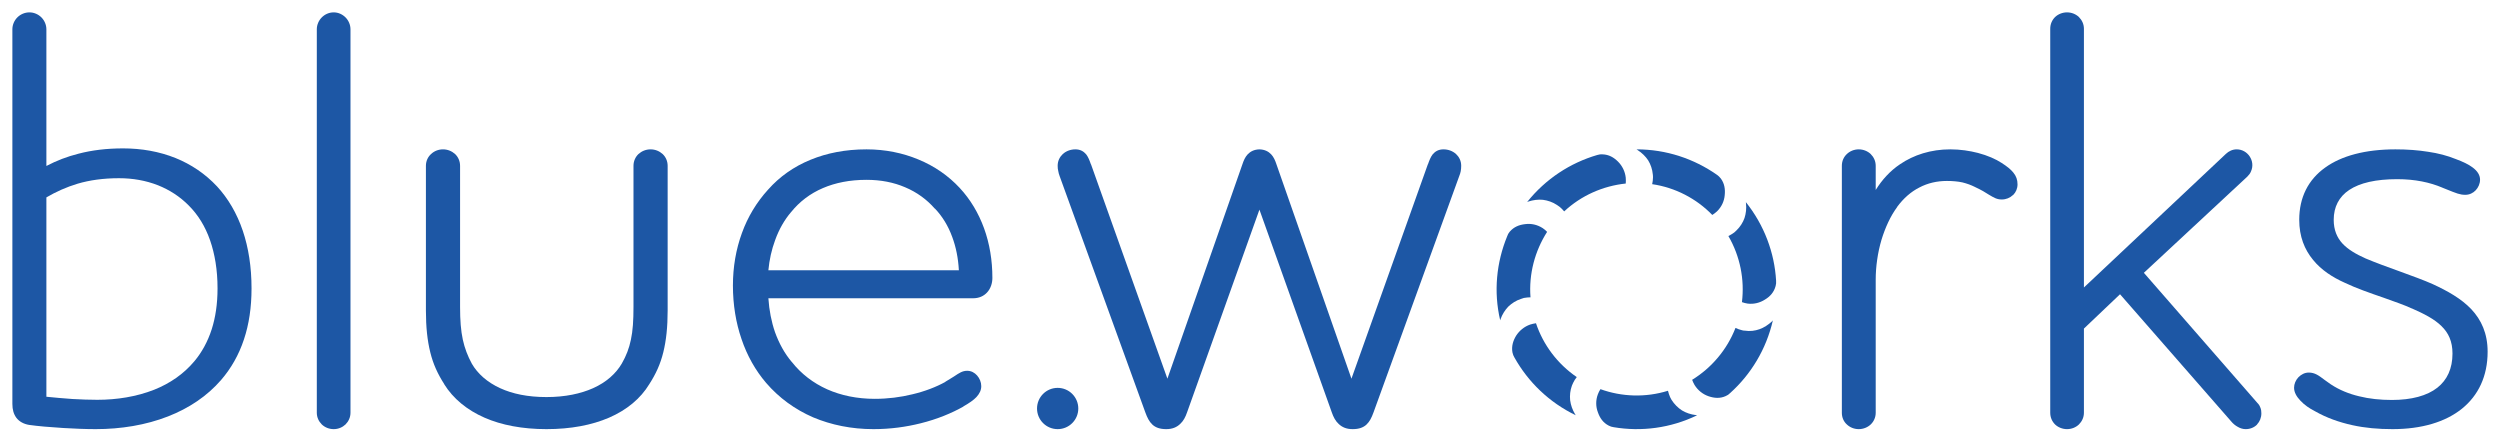
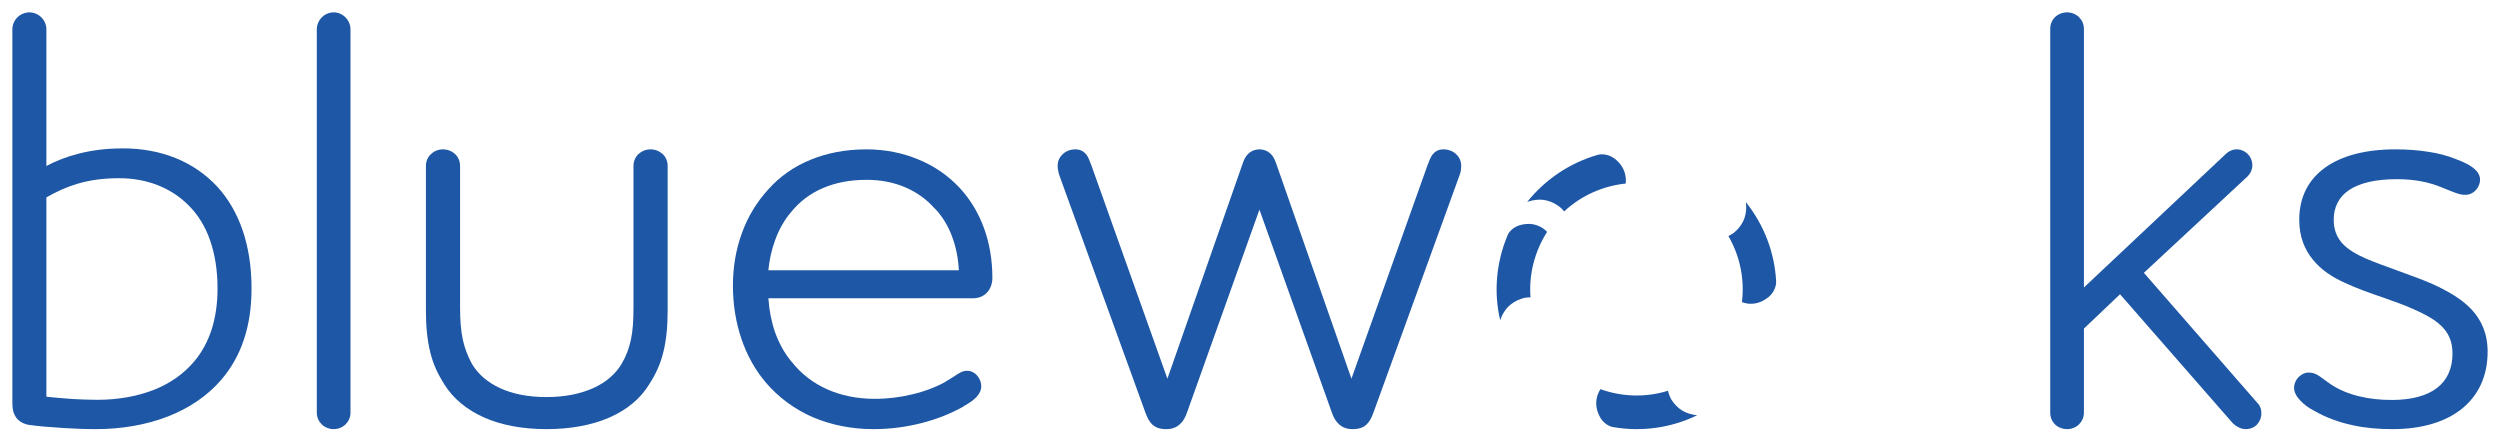
<svg xmlns="http://www.w3.org/2000/svg" width="202px" height="36px" viewBox="0 0 202 36" version="1.1">
  <title>Artboard</title>
  <g id="Artboard" stroke="none" stroke-width="1" fill="none" fill-rule="evenodd">
    <g id="010-BlueWorks-Logo-Neu" transform="translate(1, 1)" fill="#1D57A5">
      <path d="M26.916,33.296 C26.668,33.531 26.33,33.674 25.965,33.674 C25.588,33.674 25.249,33.531 25.002,33.296 C24.754,33.049 24.598,32.723 24.598,32.346 L24.598,1.367 C24.598,1.003 24.754,0.651 25.002,0.404 C25.249,0.156 25.588,0 25.965,0 C26.33,0 26.668,0.156 26.916,0.404 C27.163,0.651 27.319,1.003 27.319,1.367 L27.319,32.346 C27.319,32.723 27.163,33.049 26.916,33.296 Z" id="Path" fill-rule="nonzero" />
      <path d="M48.206,32.75 C46.813,33.349 45.12,33.674 43.154,33.674 C41.214,33.674 39.521,33.349 38.154,32.75 C36.721,32.124 35.614,31.2 34.898,30.054 L34.898,30.041 C34.377,29.234 34,28.426 33.765,27.463 C33.531,26.512 33.414,25.431 33.414,24.09 L33.414,12.397 C33.414,12.019 33.57,11.68 33.83,11.446 C34.078,11.212 34.416,11.068 34.794,11.068 C35.172,11.068 35.51,11.212 35.771,11.446 C36.018,11.68 36.174,12.019 36.174,12.397 L36.174,23.804 C36.174,24.884 36.239,25.718 36.396,26.447 C36.552,27.15 36.786,27.762 37.125,28.387 C37.594,29.195 38.362,29.885 39.417,30.367 C40.406,30.822 41.643,31.083 43.154,31.083 C44.664,31.083 45.927,30.809 46.917,30.367 C47.998,29.885 48.766,29.182 49.235,28.387 C49.6,27.749 49.834,27.15 49.977,26.447 C50.133,25.731 50.186,24.884 50.186,23.804 L50.186,12.397 C50.186,12.019 50.342,11.68 50.589,11.446 C50.85,11.212 51.188,11.068 51.566,11.068 C51.943,11.068 52.282,11.212 52.542,11.446 C52.79,11.68 52.946,12.019 52.946,12.397 L52.946,24.09 C52.946,25.431 52.829,26.512 52.595,27.463 C52.36,28.426 51.983,29.234 51.462,30.041 L51.462,30.041 C50.759,31.2 49.652,32.124 48.206,32.75 Z" id="Path" fill-rule="nonzero" />
      <path d="M69.015,11.068 C70.551,11.068 71.958,11.368 73.182,11.876 C74.523,12.423 75.643,13.217 76.541,14.181 C77.414,15.118 78.065,16.225 78.508,17.436 C78.963,18.686 79.185,20.04 79.185,21.46 C79.185,21.889 79.042,22.332 78.742,22.645 C78.482,22.918 78.117,23.1 77.622,23.1 L61.085,23.1 C61.15,24.077 61.332,25.002 61.619,25.835 C61.944,26.734 62.387,27.554 62.973,28.244 C62.986,28.244 62.986,28.257 62.999,28.27 C63.741,29.208 64.705,29.95 65.838,30.458 C66.957,30.953 68.247,31.226 69.679,31.226 C70.734,31.226 71.762,31.096 72.713,30.861 C73.716,30.627 74.627,30.275 75.383,29.859 L75.383,29.846 C75.656,29.689 75.89,29.533 76.086,29.416 C76.515,29.13 76.763,28.96 77.153,28.96 C77.479,28.96 77.752,29.116 77.948,29.338 C78.156,29.572 78.286,29.885 78.286,30.197 C78.286,30.523 78.156,30.796 77.896,31.083 C77.661,31.33 77.323,31.565 76.841,31.838 L76.841,31.838 L76.841,31.851 C75.916,32.372 74.744,32.867 73.377,33.205 C72.231,33.492 70.955,33.674 69.575,33.674 C67.804,33.674 66.163,33.336 64.705,32.723 C63.233,32.085 61.944,31.148 60.902,29.937 L60.902,29.937 L60.902,29.937 C60.056,28.947 59.366,27.749 58.91,26.382 C58.467,25.093 58.22,23.634 58.22,22.072 C58.22,20.574 58.467,19.142 58.949,17.827 C59.418,16.525 60.134,15.34 61.059,14.324 L61.072,14.311 C61.97,13.295 63.129,12.462 64.509,11.902 C65.812,11.368 67.309,11.068 69.015,11.068 Z M69.015,13.53 C67.674,13.53 66.502,13.764 65.499,14.194 C64.457,14.636 63.598,15.3 62.934,16.121 L62.921,16.134 C62.387,16.759 61.944,17.527 61.632,18.4 C61.345,19.168 61.163,20.001 61.085,20.835 L76.476,20.835 C76.424,19.858 76.242,18.96 75.942,18.152 C75.617,17.254 75.135,16.472 74.549,15.86 C74.536,15.86 74.536,15.847 74.523,15.847 C73.898,15.131 73.091,14.532 72.127,14.129 C71.216,13.738 70.174,13.53 69.015,13.53 Z" id="Shape" fill-rule="nonzero" />
-       <path d="M150.153,33.296 C149.906,33.531 149.554,33.674 149.189,33.674 C148.812,33.674 148.473,33.531 148.226,33.296 C147.965,33.062 147.822,32.723 147.822,32.359 L147.822,12.397 C147.822,12.019 147.965,11.693 148.226,11.446 C148.473,11.212 148.812,11.068 149.189,11.068 C149.554,11.068 149.906,11.212 150.153,11.446 C150.4,11.693 150.557,12.019 150.557,12.397 L150.557,14.35 C151.065,13.53 151.716,12.813 152.51,12.279 C153.63,11.511 155.023,11.068 156.586,11.068 C157.393,11.068 158.148,11.186 158.812,11.355 C159.607,11.563 160.271,11.863 160.727,12.162 C161.156,12.436 161.469,12.683 161.677,12.944 C161.912,13.23 162.016,13.53 162.016,13.894 C162.016,14.233 161.886,14.532 161.664,14.754 C161.651,14.754 161.651,14.767 161.638,14.767 C161.404,14.988 161.091,15.118 160.74,15.118 C160.349,15.118 160.115,14.975 159.698,14.728 C159.437,14.558 159.099,14.35 158.591,14.116 C158.578,14.102 158.565,14.102 158.565,14.102 C158.252,13.946 157.927,13.829 157.562,13.738 C157.198,13.66 156.781,13.621 156.312,13.621 C155.518,13.621 154.763,13.79 154.073,14.155 C153.408,14.493 152.809,15.014 152.289,15.717 L152.289,15.73 C151.742,16.472 151.325,17.397 151.025,18.374 C150.713,19.428 150.557,20.561 150.557,21.603 L150.557,32.359 C150.557,32.723 150.4,33.062 150.153,33.296 Z" id="Path" fill-rule="nonzero" />
      <path d="M197.93,32.02 C196.588,33.101 194.661,33.674 192.317,33.674 C191.184,33.674 190.091,33.583 189.049,33.349 C187.994,33.114 186.991,32.763 186.054,32.229 C185.611,32.007 185.181,31.708 184.869,31.369 C184.556,31.044 184.361,30.692 184.361,30.327 C184.361,30.028 184.491,29.715 184.713,29.481 C184.934,29.26 185.22,29.103 185.546,29.103 C186.041,29.103 186.353,29.338 186.835,29.702 C186.978,29.807 187.135,29.924 187.33,30.054 C188.02,30.51 188.788,30.822 189.609,31.018 C190.442,31.226 191.328,31.317 192.265,31.317 C193.854,31.317 195.104,30.979 195.937,30.327 C196.732,29.702 197.161,28.778 197.161,27.567 C197.161,26.577 196.836,25.9 196.276,25.353 C195.703,24.78 194.856,24.351 193.88,23.921 L193.88,23.921 L193.867,23.921 C193.281,23.647 192.447,23.361 191.575,23.048 C190.52,22.684 189.387,22.293 188.463,21.85 L188.463,21.85 C187.473,21.408 186.562,20.822 185.898,20.001 C185.207,19.168 184.778,18.113 184.778,16.759 C184.778,14.949 185.507,13.517 186.874,12.54 C188.189,11.589 190.117,11.068 192.552,11.068 C193.502,11.068 194.388,11.134 195.195,11.264 C196.002,11.381 196.745,11.576 197.422,11.85 L197.422,11.85 C198.021,12.071 198.476,12.292 198.802,12.54 C199.18,12.826 199.388,13.152 199.388,13.517 C199.388,13.842 199.245,14.155 199.036,14.376 C198.828,14.597 198.529,14.741 198.203,14.741 C197.76,14.741 197.487,14.623 196.679,14.298 L196.354,14.168 L196.328,14.155 C195.833,13.946 195.286,13.777 194.687,13.66 C194.088,13.543 193.424,13.477 192.695,13.477 C190.963,13.477 189.674,13.777 188.814,14.35 C187.994,14.897 187.564,15.717 187.564,16.759 C187.564,17.579 187.825,18.191 188.267,18.673 C188.723,19.168 189.387,19.546 190.143,19.884 L190.143,19.884 C190.95,20.223 191.94,20.587 192.89,20.926 C193.893,21.29 194.856,21.642 195.56,21.955 L195.56,21.955 L195.56,21.955 C196.771,22.514 197.864,23.127 198.672,23.973 C199.492,24.845 200,25.939 200,27.424 C200,29.403 199.245,30.953 197.93,32.02 Z" id="Path" fill-rule="nonzero" />
      <path d="M2.748,1.367 L2.748,12.41 C3.568,11.98 4.414,11.654 5.339,11.42 C6.433,11.134 7.618,10.99 8.946,10.99 C10.43,10.99 11.863,11.238 13.191,11.772 C14.441,12.279 15.574,13.035 16.538,14.063 L16.538,14.063 L16.538,14.063 C17.423,15.027 18.139,16.225 18.621,17.657 C19.077,19.012 19.324,20.561 19.324,22.306 C19.324,23.843 19.116,25.21 18.712,26.421 C18.295,27.684 17.67,28.765 16.876,29.689 C15.73,31.018 14.246,31.994 12.579,32.645 C10.782,33.349 8.764,33.674 6.732,33.674 C5.912,33.674 4.987,33.635 4.115,33.583 C3.021,33.518 2.018,33.427 1.38,33.336 L1.38,33.336 L1.367,33.336 C0.898,33.257 0.56,33.062 0.326,32.763 C0.104,32.463 0,32.098 0,31.643 L0,1.367 C0,1.003 0.156,0.651 0.404,0.404 C0.651,0.156 1.003,0 1.38,0 C1.745,0 2.096,0.156 2.344,0.404 C2.591,0.651 2.748,1.003 2.748,1.367 Z M5.274,13.842 C4.362,14.116 3.529,14.493 2.748,14.949 L2.748,31.057 C3.386,31.122 4.115,31.187 4.844,31.239 C5.534,31.278 6.237,31.304 6.862,31.304 C8.425,31.304 10.027,31.057 11.472,30.484 C12.709,29.989 13.829,29.234 14.701,28.192 L14.714,28.179 C15.3,27.476 15.782,26.616 16.108,25.601 C16.407,24.663 16.577,23.569 16.577,22.306 C16.577,20.796 16.355,19.52 15.978,18.426 C15.574,17.267 14.988,16.342 14.259,15.613 L14.259,15.613 C13.53,14.871 12.683,14.337 11.772,13.972 C10.782,13.582 9.714,13.399 8.62,13.399 C7.344,13.399 6.25,13.556 5.274,13.842 Z" id="Shape" fill-rule="nonzero" />
      <g id="Group" transform="translate(119.926, 11.068)">
-         <path d="M12.57,2.813 C14.445,3.086 16.151,3.985 17.427,5.3 C17.557,5.222 17.687,5.118 17.804,5.013 C18.182,4.649 18.39,4.18 18.43,3.711 C18.482,3.229 18.417,2.761 18.117,2.357 C18.013,2.227 17.935,2.149 17.804,2.057 C15.942,0.755 13.703,0 11.307,0 C11.333,0.013 11.359,0.026 11.385,0.052 C11.749,0.286 12.036,0.573 12.244,0.885 C12.453,1.224 12.583,1.615 12.622,2.031 C12.635,2.11 12.635,2.188 12.635,2.279 C12.635,2.448 12.609,2.63 12.57,2.813 Z" id="Path" />
        <path d="M5.46,5.013 C6.84,3.724 8.598,2.956 10.434,2.761 C10.447,2.617 10.447,2.461 10.434,2.292 C10.382,1.784 10.148,1.328 9.809,0.99 C9.471,0.651 9.067,0.417 8.559,0.404 C8.39,0.391 8.273,0.417 8.129,0.456 C5.955,1.094 3.962,2.383 2.465,4.258 C2.504,4.245 2.53,4.232 2.556,4.219 C2.96,4.089 3.363,4.037 3.741,4.076 C4.132,4.128 4.522,4.258 4.874,4.492 C4.939,4.532 5.017,4.584 5.082,4.636 C5.213,4.74 5.343,4.87 5.46,5.013 Z" id="Path" />
        <path d="M2.738,11.954 C2.595,10.066 3.09,8.217 4.08,6.667 C3.975,6.55 3.858,6.459 3.728,6.368 C3.285,6.081 2.791,5.977 2.309,6.042 C1.827,6.094 1.397,6.263 1.059,6.654 C0.954,6.784 0.902,6.875 0.85,7.032 C-0.009,9.128 -0.257,11.485 0.29,13.816 C0.29,13.79 0.303,13.764 0.316,13.725 C0.46,13.321 0.681,12.983 0.941,12.709 C1.228,12.436 1.566,12.214 1.97,12.084 C2.048,12.058 2.126,12.032 2.205,12.006 C2.374,11.98 2.556,11.954 2.738,11.954 Z" id="Path" />
-         <path d="M6.476,18.4 C4.913,17.332 3.767,15.795 3.181,14.05 C3.025,14.076 2.869,14.102 2.712,14.155 C2.231,14.324 1.84,14.649 1.579,15.053 C1.332,15.457 1.189,15.912 1.28,16.407 C1.319,16.577 1.358,16.681 1.436,16.811 C2.543,18.79 4.236,20.444 6.398,21.486 C6.384,21.46 6.358,21.434 6.345,21.408 C6.124,21.043 5.994,20.665 5.942,20.275 C5.903,19.884 5.942,19.48 6.085,19.09 C6.124,19.012 6.15,18.934 6.189,18.855 C6.267,18.699 6.358,18.543 6.476,18.4 Z" id="Path" />
        <path d="M13.846,19.506 C12.036,20.066 10.122,20.001 8.39,19.376 C8.312,19.506 8.234,19.637 8.181,19.793 C7.999,20.275 8.012,20.796 8.181,21.238 C8.338,21.694 8.598,22.085 9.054,22.319 C9.197,22.397 9.301,22.423 9.458,22.449 C11.697,22.827 14.054,22.528 16.203,21.486 C16.177,21.486 16.151,21.486 16.112,21.473 C15.682,21.421 15.304,21.29 14.979,21.095 C14.653,20.887 14.354,20.587 14.132,20.236 C14.093,20.158 14.054,20.092 14.015,20.014 C13.95,19.858 13.885,19.676 13.846,19.506 Z" id="Path" />
-         <path d="M19.302,14.428 C18.612,16.199 17.362,17.657 15.799,18.621 C15.851,18.764 15.916,18.907 15.994,19.038 C16.268,19.48 16.672,19.793 17.127,19.949 C17.583,20.105 18.052,20.145 18.508,19.936 C18.664,19.871 18.755,19.806 18.872,19.689 C20.552,18.178 21.789,16.147 22.323,13.816 C22.297,13.842 22.284,13.868 22.258,13.894 C21.945,14.181 21.607,14.402 21.242,14.532 C20.878,14.662 20.474,14.714 20.057,14.649 C19.966,14.649 19.888,14.636 19.81,14.61 C19.641,14.571 19.471,14.506 19.302,14.428 Z" id="Path" />
        <path d="M18.729,7.006 C19.68,8.646 20.044,10.522 19.823,12.345 C19.966,12.397 20.122,12.436 20.279,12.462 C20.786,12.527 21.281,12.397 21.685,12.136 C22.102,11.889 22.414,11.537 22.544,11.042 C22.583,10.886 22.596,10.782 22.583,10.613 C22.453,8.36 21.633,6.133 20.135,4.258 C20.148,4.284 20.148,4.323 20.148,4.349 C20.2,4.779 20.148,5.183 20.031,5.547 C19.901,5.912 19.68,6.263 19.38,6.55 C19.315,6.615 19.263,6.667 19.198,6.719 C19.055,6.823 18.898,6.915 18.729,7.006 Z" id="Path" />
      </g>
-       <path d="M181.366,33.309 C181.132,33.544 180.806,33.674 180.454,33.674 C180.233,33.674 180.012,33.609 179.816,33.492 C179.621,33.388 179.426,33.231 179.269,33.036 L179.269,33.036 L170.298,22.775 L167.381,25.549 L167.381,32.346 C167.381,32.723 167.224,33.049 166.977,33.296 C166.73,33.531 166.391,33.674 166.013,33.674 C165.649,33.674 165.297,33.531 165.05,33.296 C164.802,33.049 164.659,32.723 164.659,32.346 L164.659,1.328 C164.659,0.951 164.802,0.625 165.05,0.378 C165.297,0.143 165.649,0 166.013,0 C166.391,0 166.73,0.143 166.977,0.378 C167.224,0.625 167.381,0.951 167.381,1.328 L167.381,22.228 L178.853,11.433 C179.087,11.212 179.387,11.068 179.725,11.068 C180.624,11.068 181.249,12.019 180.884,12.839 C180.819,13.009 180.715,13.139 180.585,13.269 L172.225,21.043 L181.392,31.552 C181.509,31.669 181.587,31.786 181.626,31.916 L181.639,31.929 C181.705,32.098 181.718,32.255 181.718,32.398 C181.718,32.75 181.587,33.062 181.379,33.283 C181.379,33.296 181.366,33.296 181.366,33.309 Z M180.822,13.165 L180.689,13.298" id="Shape" fill-rule="nonzero" />
-       <circle id="Oval" cx="84.459" cy="32.007" r="1.667" />
+       <path d="M181.366,33.309 C181.132,33.544 180.806,33.674 180.454,33.674 C180.233,33.674 180.012,33.609 179.816,33.492 C179.621,33.388 179.426,33.231 179.269,33.036 L179.269,33.036 L170.298,22.775 L167.381,25.549 L167.381,32.346 C167.381,32.723 167.224,33.049 166.977,33.296 C166.73,33.531 166.391,33.674 166.013,33.674 C165.649,33.674 165.297,33.531 165.05,33.296 C164.802,33.049 164.659,32.723 164.659,32.346 L164.659,1.328 C164.659,0.951 164.802,0.625 165.05,0.378 C165.297,0.143 165.649,0 166.013,0 C166.391,0 166.73,0.143 166.977,0.378 C167.224,0.625 167.381,0.951 167.381,1.328 L167.381,22.228 L178.853,11.433 C179.087,11.212 179.387,11.068 179.725,11.068 C180.624,11.068 181.249,12.019 180.884,12.839 C180.819,13.009 180.715,13.139 180.585,13.269 L172.225,21.043 L181.392,31.552 C181.509,31.669 181.587,31.786 181.626,31.916 L181.639,31.929 C181.705,32.098 181.718,32.255 181.718,32.398 C181.718,32.75 181.587,33.062 181.379,33.283 Z M180.822,13.165 L180.689,13.298" id="Shape" fill-rule="nonzero" />
      <path d="M100.762,15.939 L94.915,32.32 L94.915,32.32 L94.915,32.32 C94.785,32.697 94.616,33.023 94.355,33.257 C94.082,33.518 93.73,33.674 93.235,33.674 C92.714,33.674 92.363,33.544 92.102,33.296 C91.855,33.062 91.699,32.75 91.542,32.32 L91.542,32.32 L91.542,32.32 L84.628,13.256 L84.628,13.256 L84.628,13.256 C84.576,13.1 84.524,12.97 84.511,12.839 C84.472,12.696 84.459,12.553 84.459,12.397 C84.459,11.993 84.628,11.68 84.875,11.446 C85.149,11.199 85.513,11.068 85.891,11.068 C86.282,11.068 86.555,11.225 86.763,11.472 C86.933,11.693 87.037,11.967 87.141,12.266 L87.154,12.279 L93.326,29.598 L99.394,12.253 L99.394,12.253 C99.486,11.98 99.603,11.693 99.811,11.472 C100.033,11.238 100.332,11.081 100.762,11.068 C101.191,11.081 101.491,11.238 101.712,11.472 C101.921,11.693 102.038,11.98 102.129,12.253 L102.129,12.253 L108.197,29.598 L114.369,12.279 L114.382,12.266 C114.487,11.967 114.591,11.693 114.76,11.472 C114.968,11.225 115.242,11.068 115.633,11.068 C116.01,11.068 116.375,11.199 116.648,11.446 C116.896,11.68 117.065,11.993 117.065,12.397 C117.065,12.553 117.052,12.696 117.026,12.839 C117,12.97 116.961,13.1 116.896,13.256 L116.896,13.256 L116.896,13.256 L109.981,32.32 L109.981,32.32 L109.981,32.32 C109.825,32.75 109.669,33.062 109.421,33.296 C109.161,33.544 108.809,33.674 108.288,33.674 C107.793,33.674 107.442,33.518 107.168,33.257 C106.908,33.023 106.739,32.697 106.609,32.32 L106.609,32.32 L106.609,32.32 L100.762,15.939 Z" id="Path" fill-rule="nonzero" />
    </g>
  </g>
</svg>